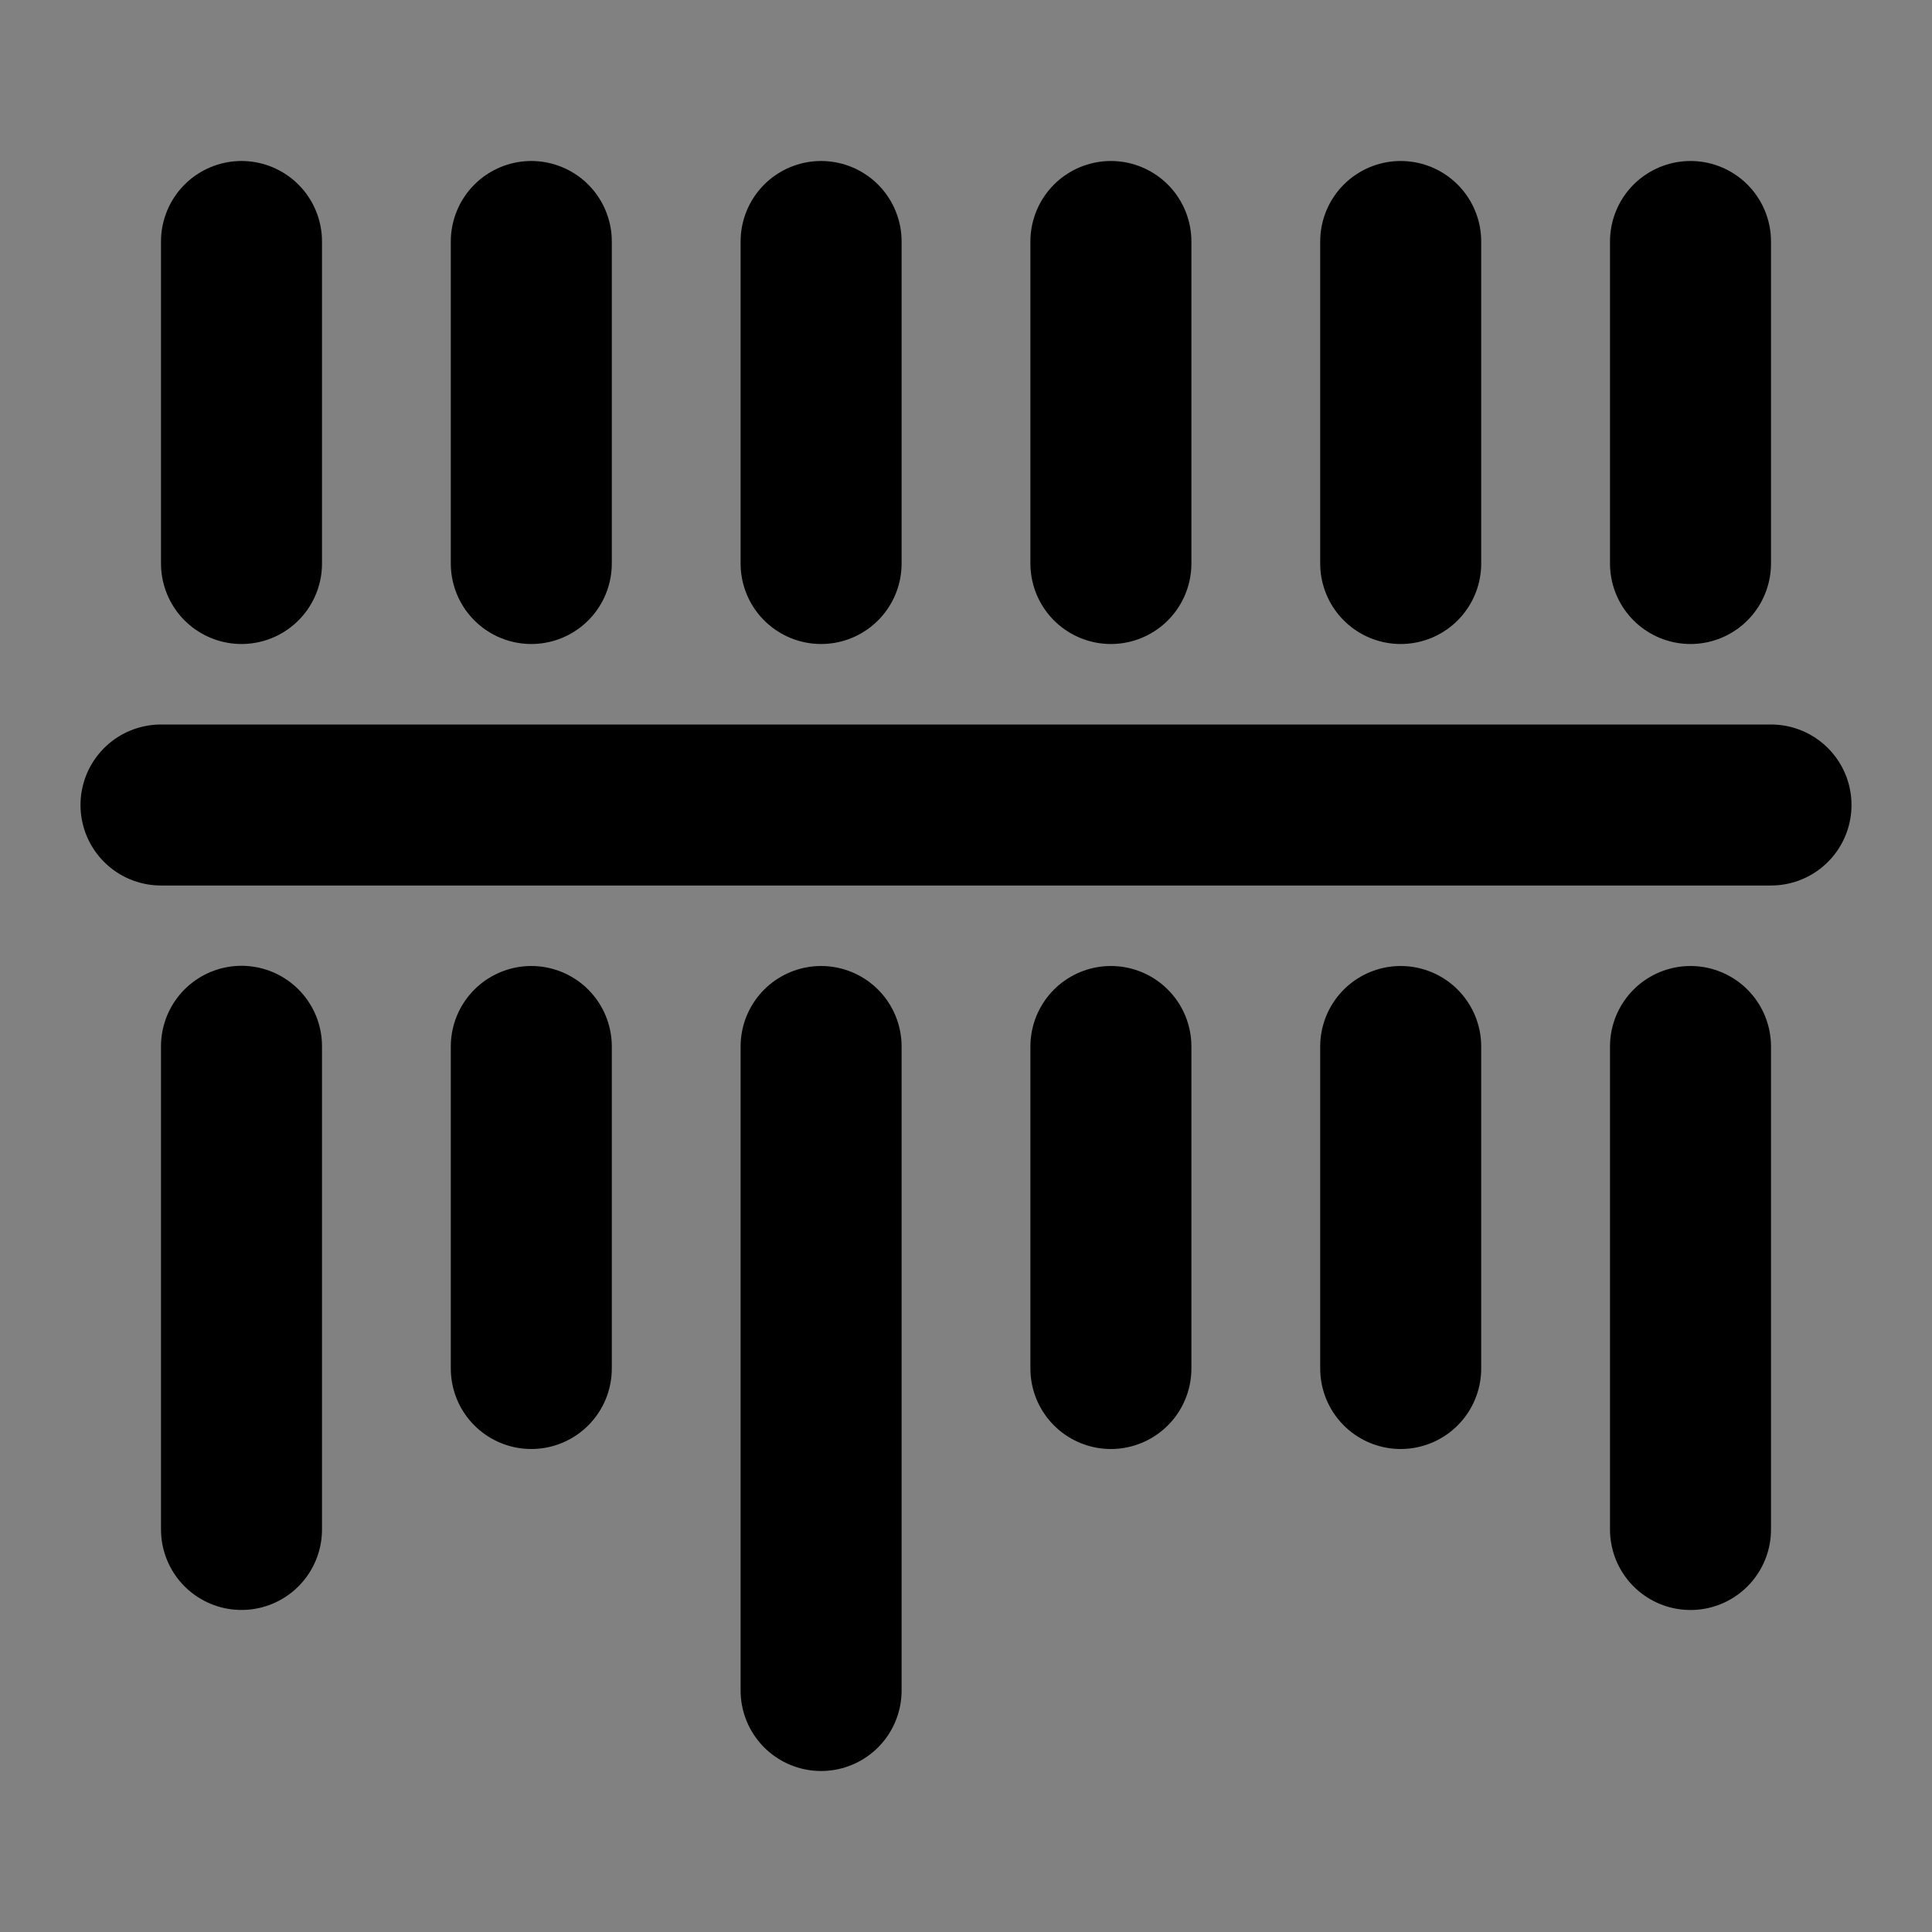
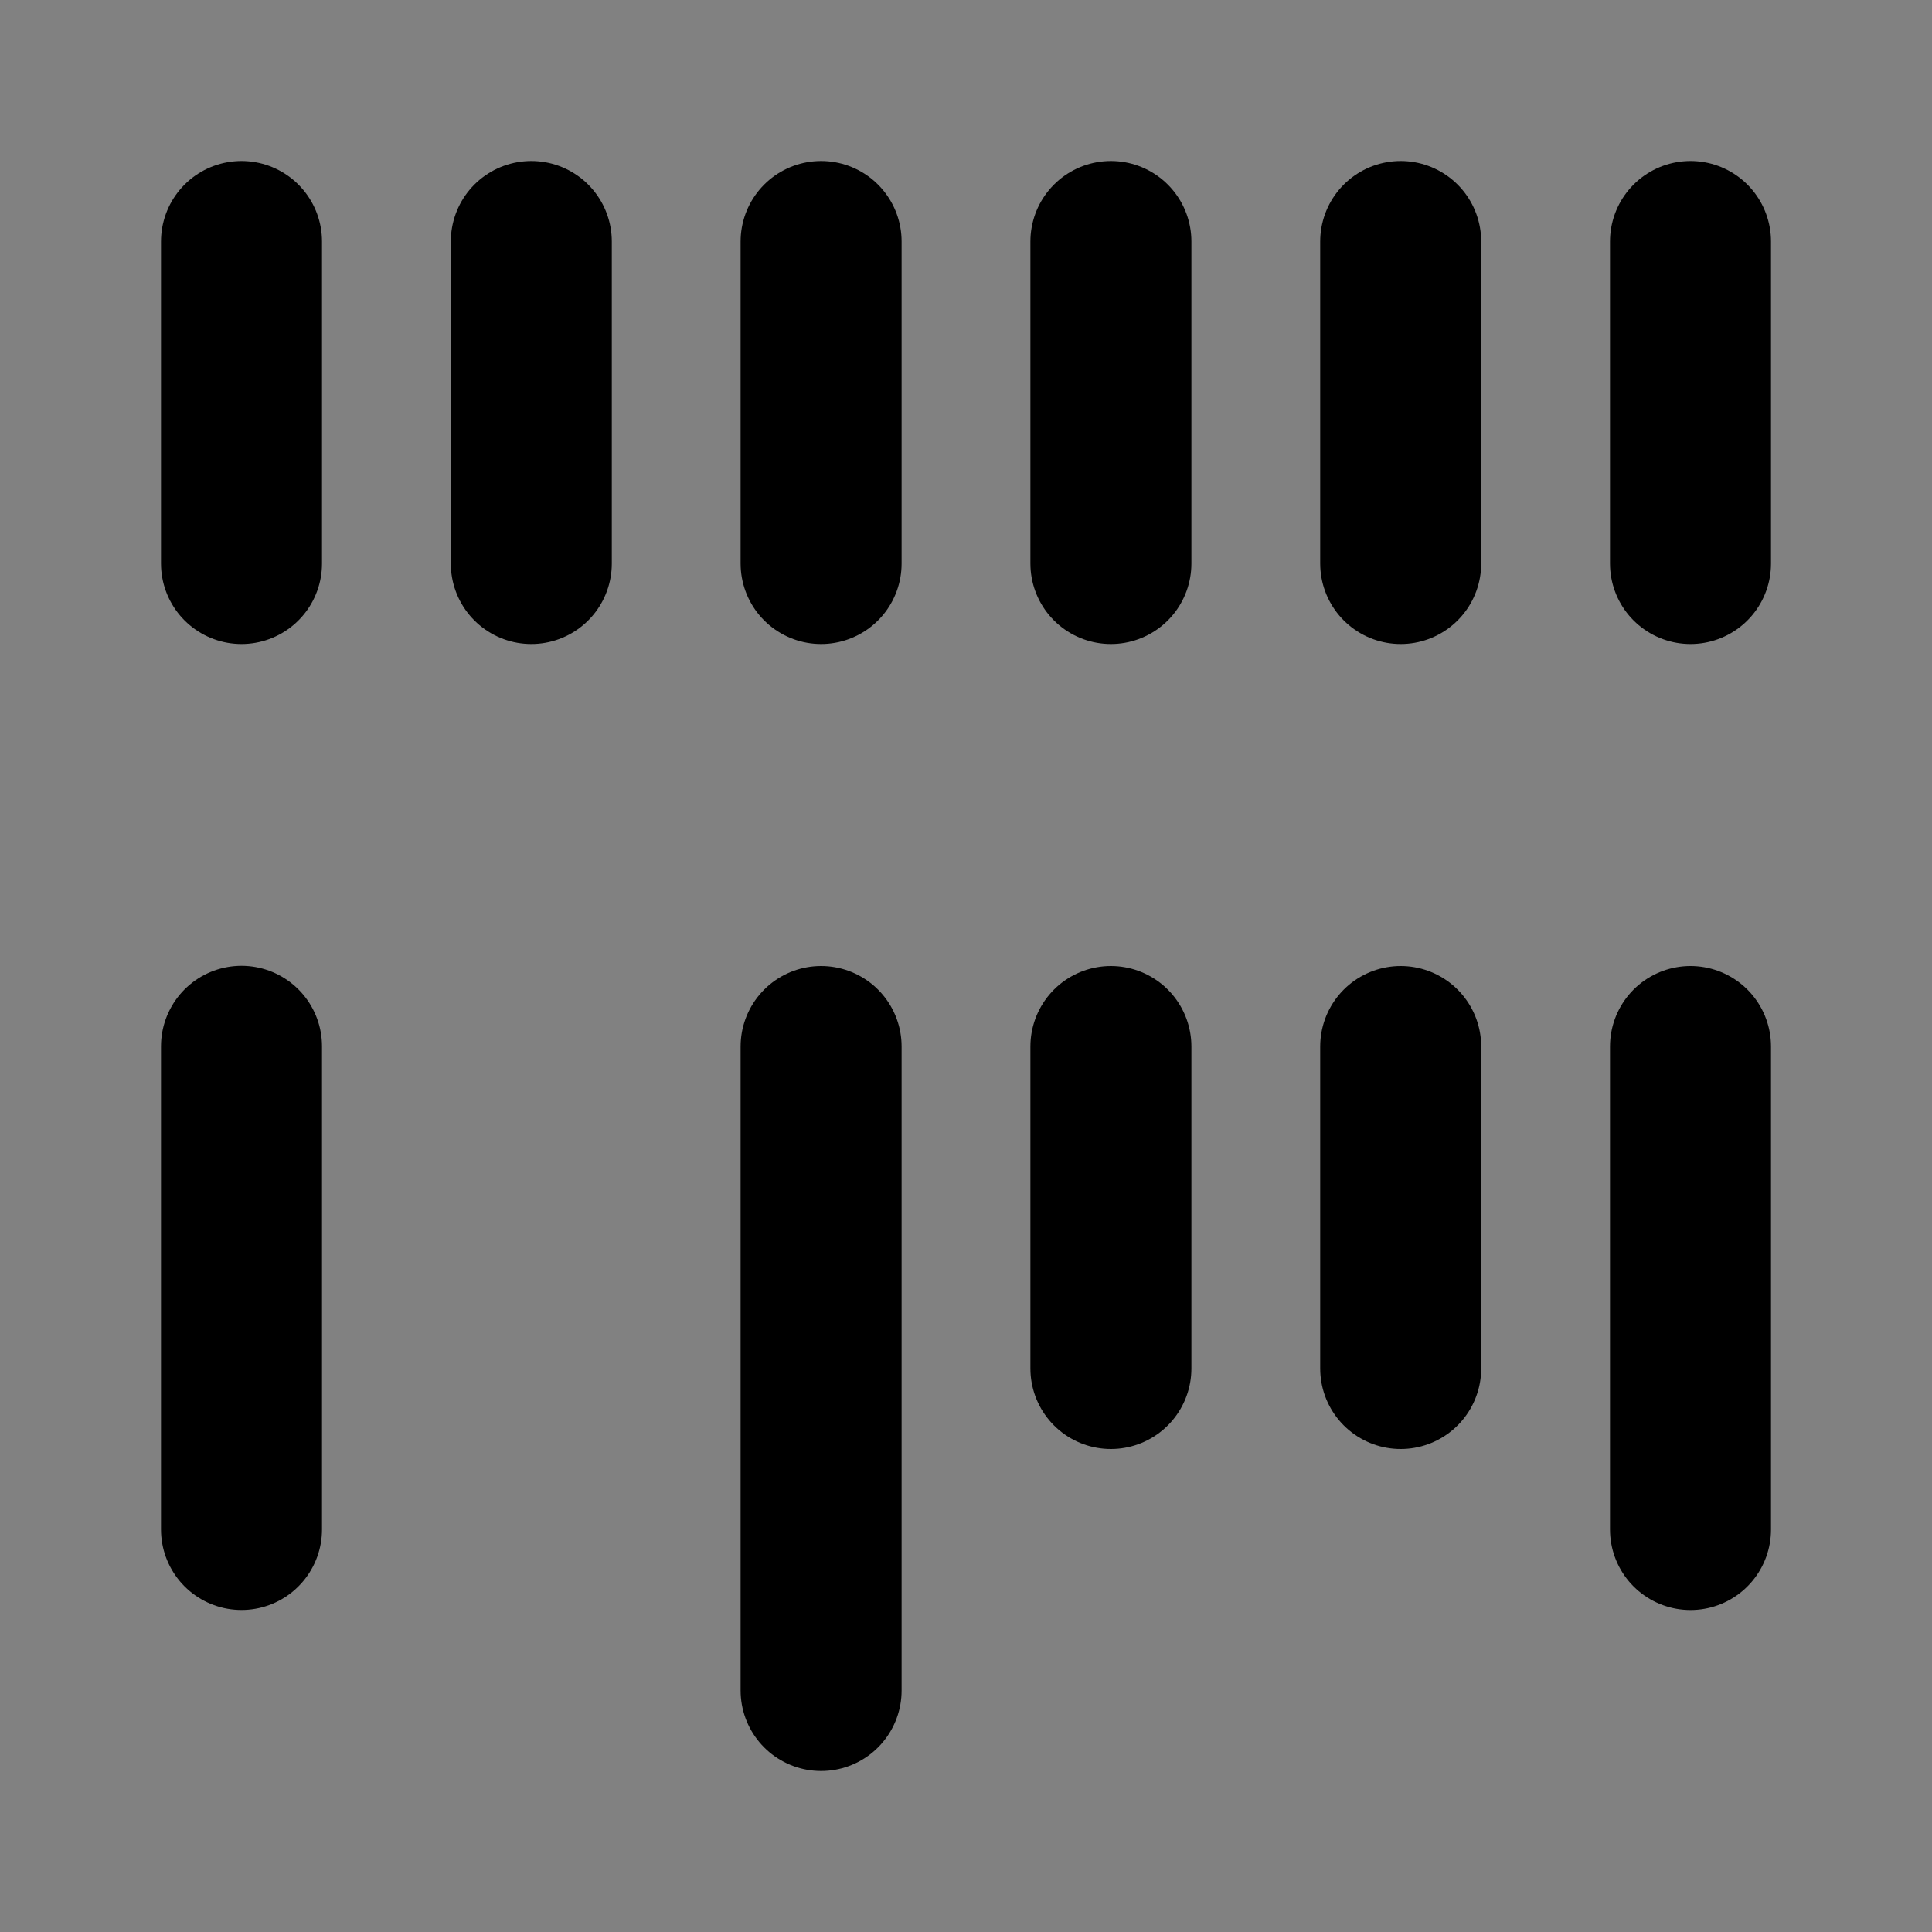
<svg xmlns="http://www.w3.org/2000/svg" width="800px" height="800px" viewBox="0 0 48 48" version="1.1">
  <rect x="0" y="0" width="48" height="48" fill="#808080" stroke="none" />
  <title>bar-code</title>
  <desc>Created with Sketch.</desc>
  <g id="bar-code" stroke="none" stroke-width="1" fill="none" fill-rule="evenodd" stroke-linecap="round" stroke-linejoin="round">
    <rect width="48" height="48" fill="white" fill-opacity="0.01" />
    <g id="编组" transform="translate(4, 6)" stroke="#000000" stroke-width="4">
-       <path d="M0,14 L40,14" id="Path-365">
- 
- </path>
      <path d="M2,0 L2,8" id="Path-366">

</path>
      <path d="M2,19.995 L2,31.999" id="Path-366-Copy-6">

</path>
      <path d="M16.4,0 L16.4,8" id="Path-366-Copy-2">

</path>
      <path d="M16.4,20 L16.4,36" id="Path-366-Copy-7">

</path>
      <path d="M30.8,0 L30.8,8" id="Path-366-Copy-4">

</path>
      <path d="M38,0 L38,8" id="Path-366-Copy-4备份">

</path>
      <path d="M30.8,20 L30.8,28" id="Path-366-Copy-8">

</path>
      <path d="M9.2,0 L9.2,8" id="Path-366-Copy">

</path>
-       <path d="M9.2,20 L9.2,28" id="Path-366-Copy-9">
- 
- </path>
      <path d="M23.6,0 L23.6,8" id="Path-366-Copy-3">

</path>
      <path d="M23.6,20 L23.6,28" id="Path-366-Copy-10">

</path>
      <path d="M38,20 L38,32" id="Path-366-Copy-11">

</path>
    </g>
  </g>
</svg>